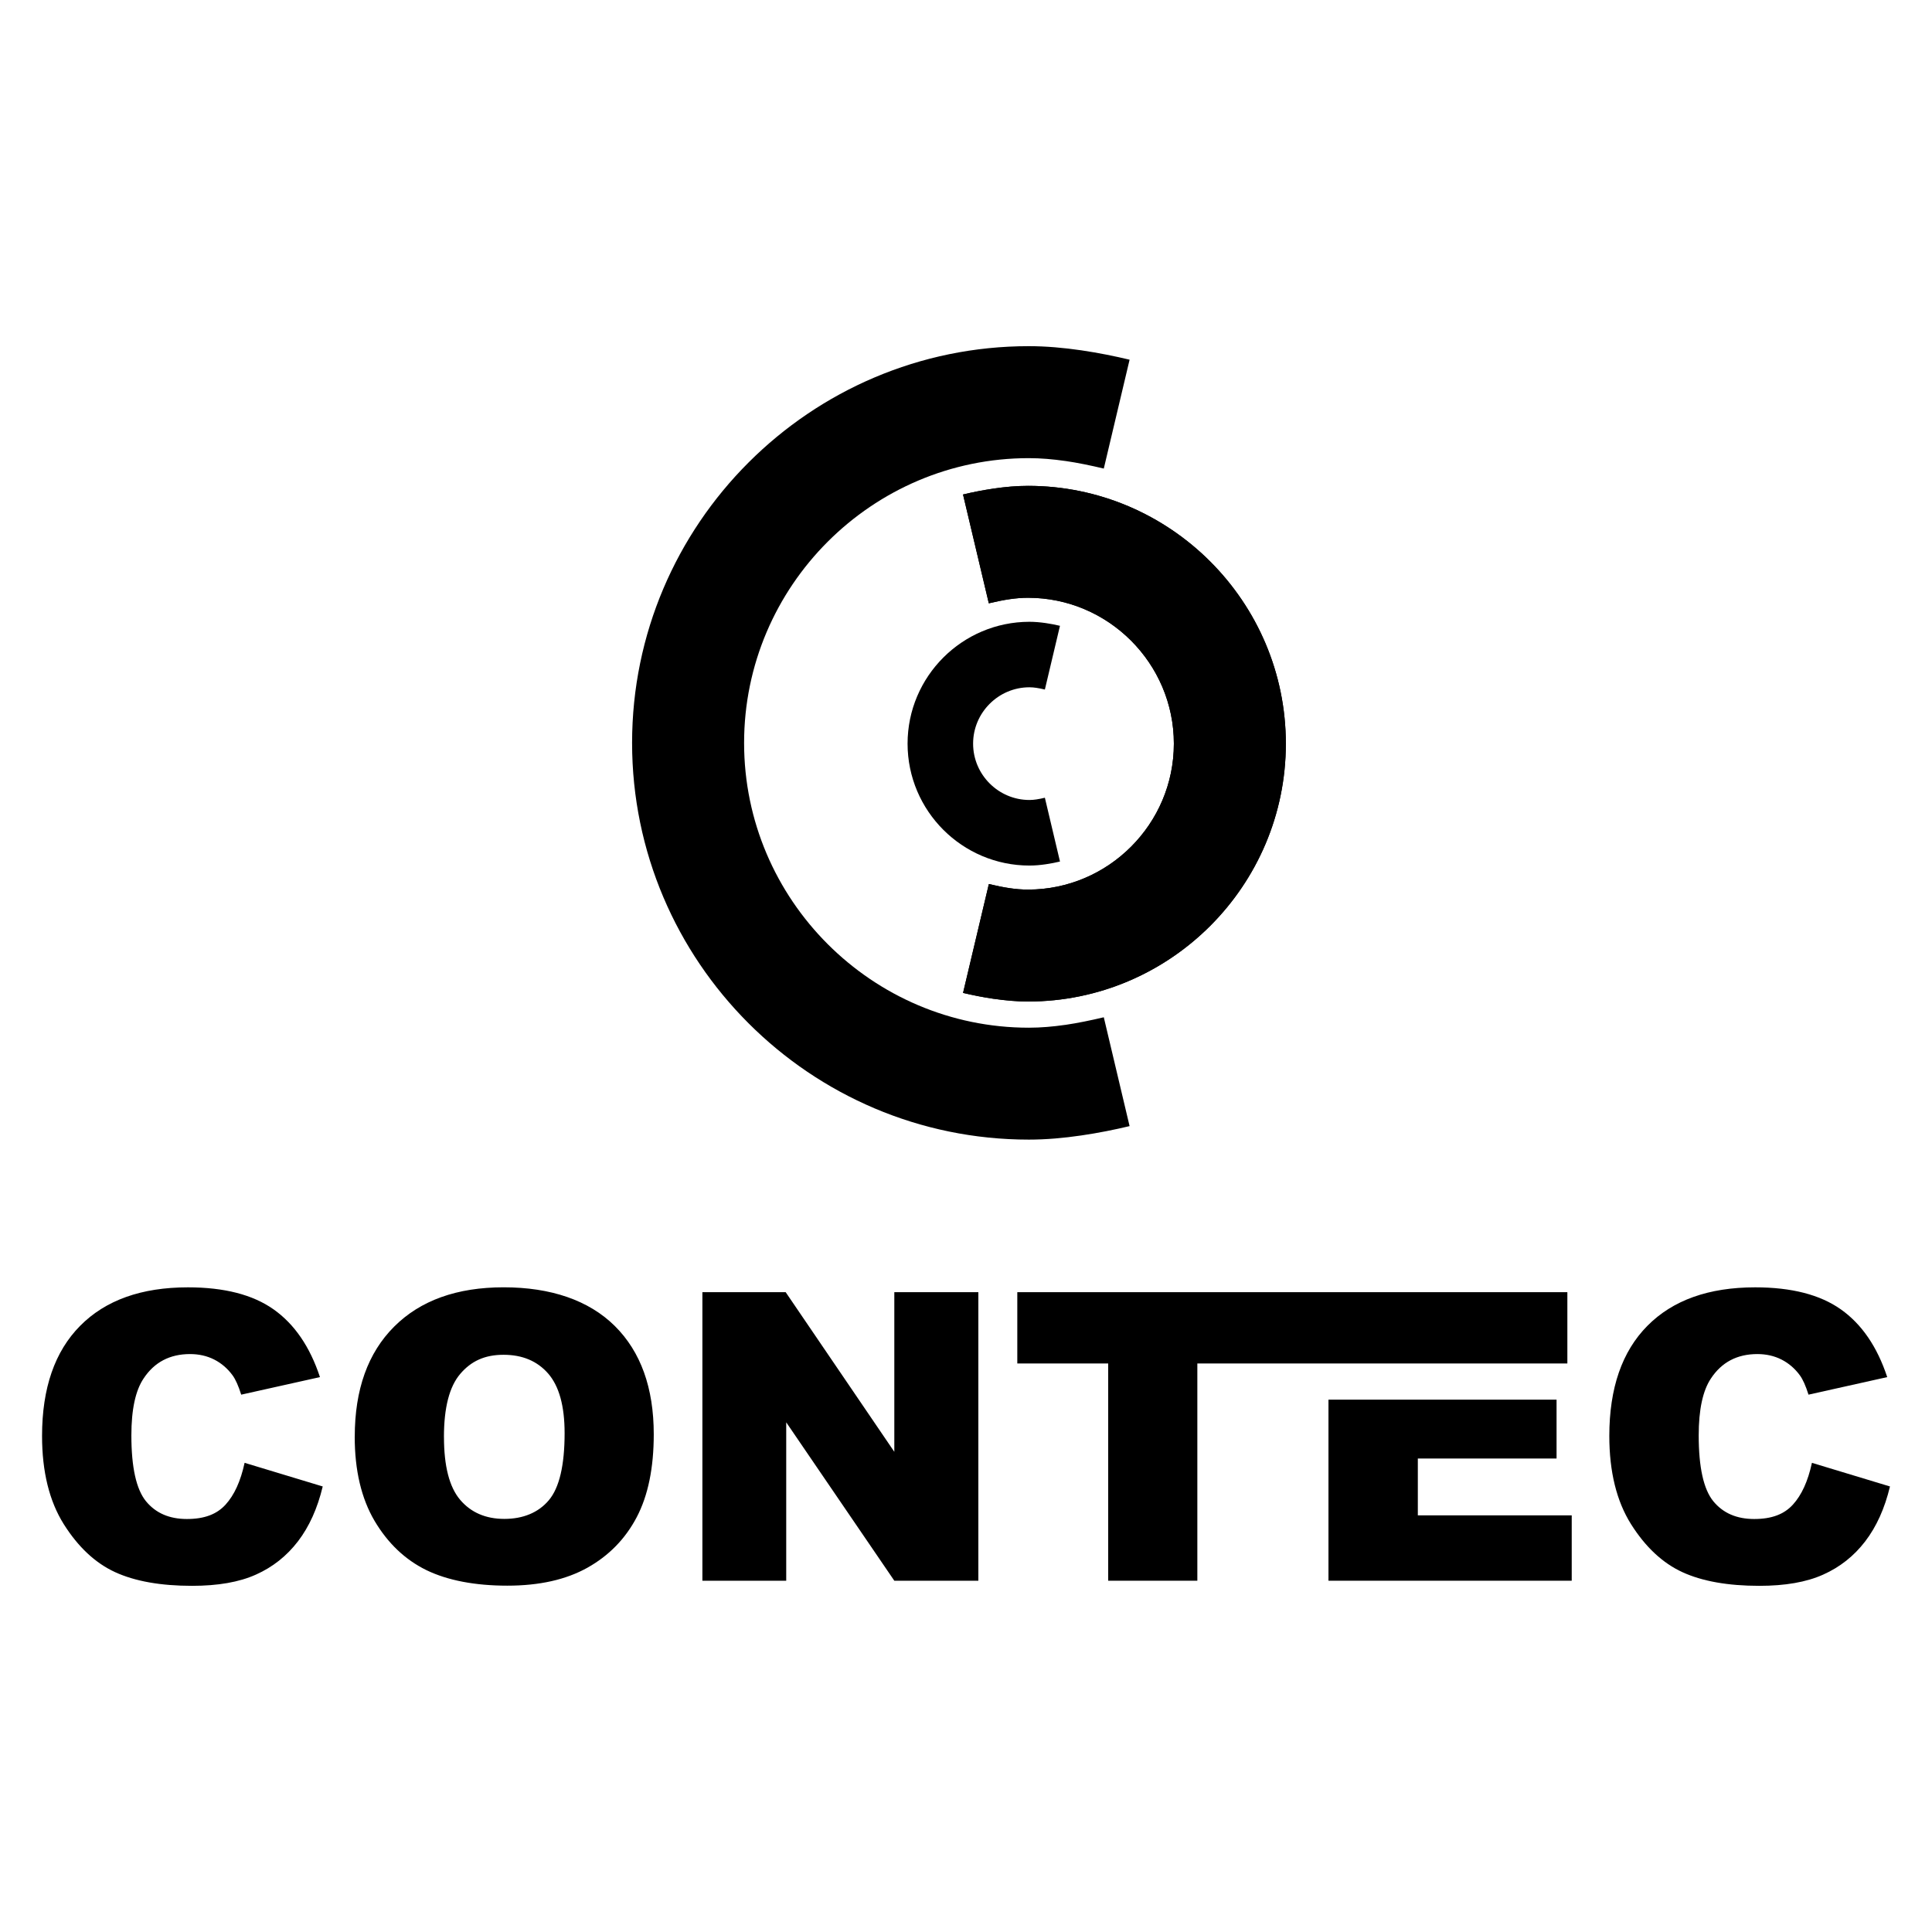
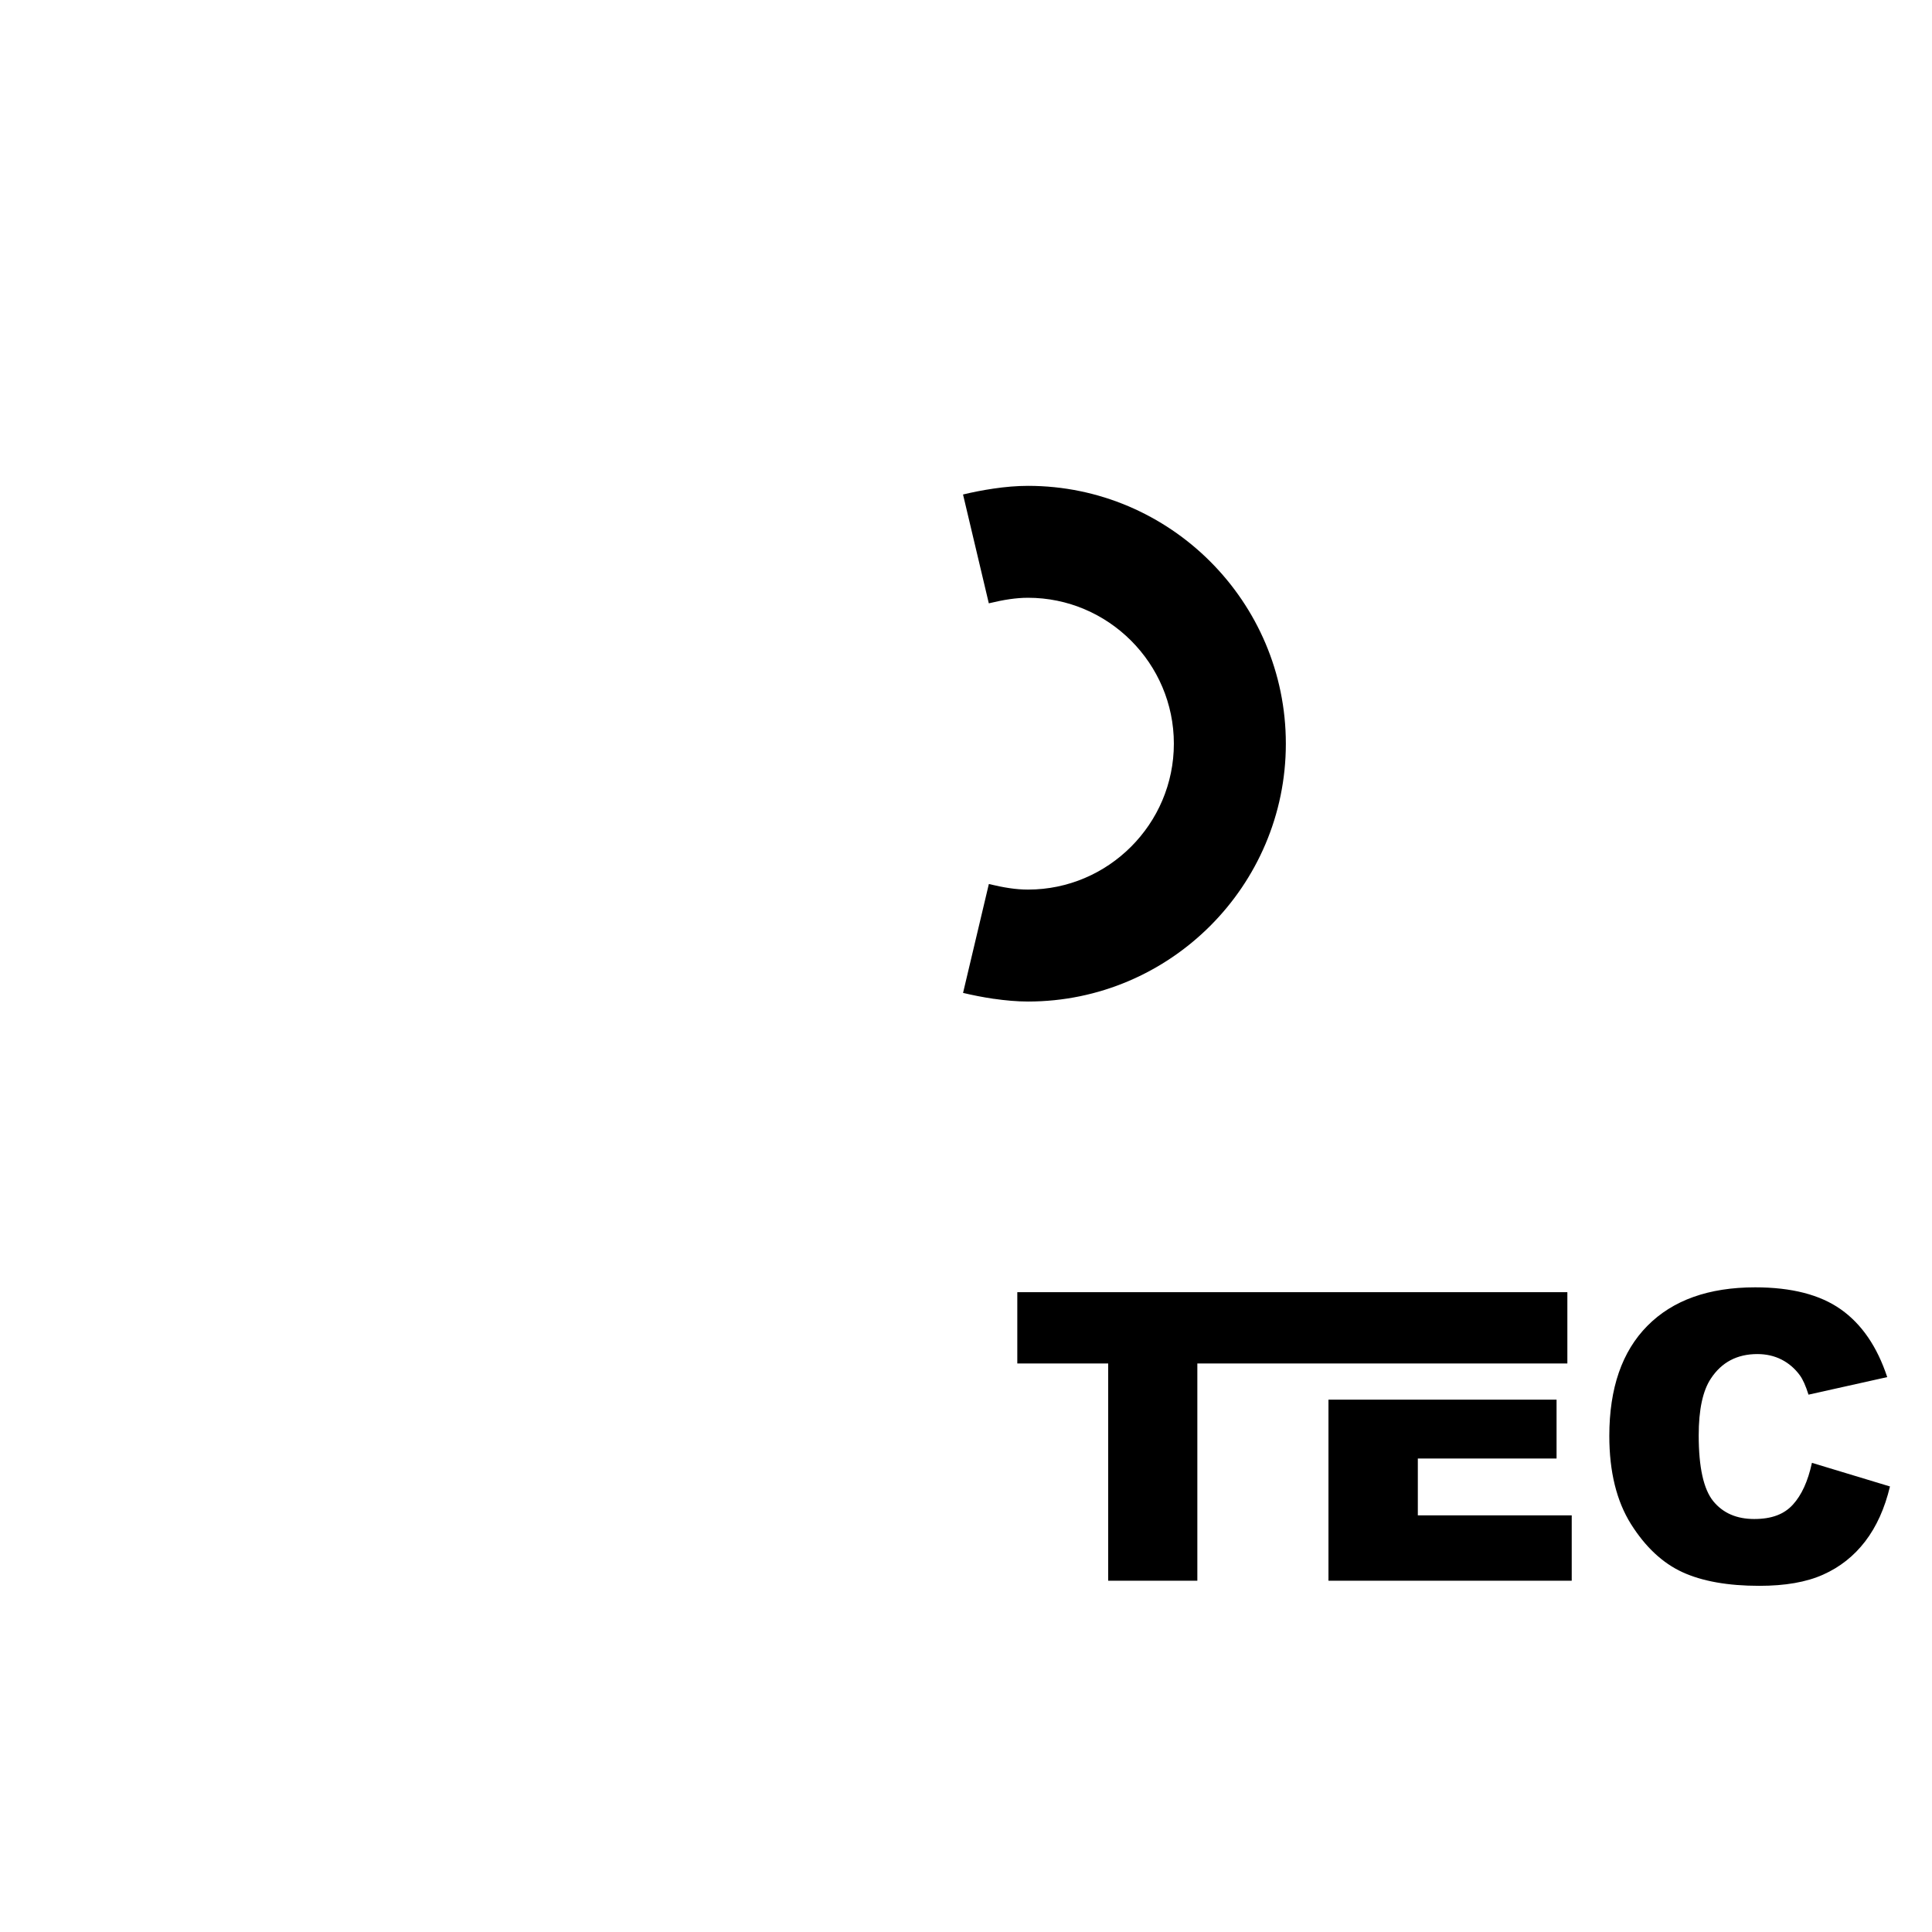
<svg xmlns="http://www.w3.org/2000/svg" id="Positivo" viewBox="0 0 566.93 566.93">
  <defs>
    <style>
      .cls-1, .cls-2 {
        fill: #000;
        stroke-width: 0px;
      }

      .cls-2 {
        fill-rule: evenodd;
      }
    </style>
  </defs>
  <g>
-     <path class="cls-2" d="M71.77,429.25l22.93,6.94c-1.54,6.43-3.96,11.79-7.27,16.11-3.31,4.32-7.43,7.57-12.34,9.76-4.91,2.21-11.16,3.29-18.73,3.29-9.21,0-16.74-1.34-22.55-4-5.84-2.68-10.88-7.39-15.12-14.13-4.22-6.74-6.35-15.36-6.35-25.86,0-14.02,3.73-24.8,11.18-32.31,7.45-7.53,18-11.29,31.62-11.29,10.67,0,19.04,2.15,25.15,6.47,6.11,4.32,10.65,10.94,13.6,19.87l-23.11,5.15c-.81-2.58-1.66-4.48-2.54-5.68-1.46-1.99-3.25-3.53-5.36-4.61-2.13-1.08-4.49-1.62-7.12-1.62-5.91,0-10.47,2.38-13.62,7.16-2.39,3.55-3.59,9.11-3.59,16.7,0,9.4,1.44,15.83,4.28,19.32,2.86,3.49,6.86,5.22,12.01,5.22s8.79-1.4,11.35-4.22c2.56-2.8,4.42-6.88,5.58-12.24h0ZM104.1,421.57c0-13.82,3.86-24.58,11.55-32.27,7.71-7.71,18.43-11.55,32.17-11.55s24.96,3.78,32.59,11.35c7.61,7.55,11.43,18.16,11.43,31.78,0,9.9-1.68,18.02-5.01,24.35-3.33,6.33-8.14,11.26-14.43,14.79-6.31,3.53-14.13,5.28-23.54,5.28s-17.45-1.52-23.72-4.55c-6.25-3.06-11.31-7.87-15.22-14.45-3.88-6.59-5.83-14.82-5.83-24.72h0ZM130.28,421.68c0,8.56,1.58,14.69,4.75,18.43,3.17,3.73,7.51,5.6,12.97,5.6s9.98-1.83,13.05-5.48c3.08-3.66,4.63-10.23,4.63-19.69,0-7.98-1.62-13.8-4.83-17.49-3.21-3.67-7.57-5.5-13.09-5.5s-9.5,1.85-12.7,5.6c-3.19,3.73-4.79,9.91-4.79,18.53h0ZM206.1,379.18h24.45l31.88,46.84v-46.84h24.66v84.67h-24.66l-31.72-46.48v46.48h-24.6v-84.67h0Z" />
    <path class="cls-2" d="M531.67,429.25l22.93,6.94c-1.54,6.43-3.96,11.79-7.27,16.11-3.31,4.32-7.43,7.57-12.34,9.76-4.91,2.21-11.16,3.29-18.73,3.29-9.21,0-16.74-1.34-22.55-4-5.83-2.68-10.88-7.39-15.12-14.13-4.22-6.74-6.35-15.36-6.35-25.86,0-14.02,3.73-24.8,11.18-32.31,7.45-7.53,18-11.29,31.62-11.29,10.67,0,19.04,2.15,25.15,6.47,6.11,4.32,10.65,10.94,13.6,19.87l-23.1,5.15c-.81-2.58-1.66-4.48-2.54-5.68-1.46-1.99-3.25-3.53-5.36-4.61-2.13-1.08-4.49-1.62-7.11-1.62-5.91,0-10.47,2.38-13.62,7.16-2.38,3.55-3.59,9.11-3.59,16.7,0,9.4,1.44,15.83,4.28,19.32,2.86,3.49,6.86,5.22,12.01,5.22s8.79-1.4,11.35-4.22c2.56-2.8,4.42-6.88,5.58-12.24h0Z" />
    <polygon class="cls-2" points="298.52 379.18 459.93 379.18 459.93 400.1 351.35 400.1 351.35 463.85 325.19 463.85 325.19 400.1 298.52 400.1 298.52 379.18 298.52 379.18" />
    <polygon class="cls-2" points="416.05 410.72 456.76 410.72 456.76 427.99 416.05 427.99 416.05 444.67 461.21 444.67 461.21 463.85 389.83 463.85 389.83 410.72 416.05 410.72 416.05 410.72" />
  </g>
  <g>
-     <path class="cls-1" d="M331.46,330.45c-4.36,1.04-9.08,2-14.16,2.74h0c-5.16.76-10.36,1.22-15.41,1.22h0c-32.07,0-61.18-13.07-82.26-34.16-21.08-21.08-34.15-50.18-34.15-82.24h0v-.02c0-32.07,13.07-61.18,34.16-82.26,21.08-21.08,50.18-34.15,82.25-34.15h.01c5.05,0,10.25.47,15.41,1.22h0c5.07.75,9.8,1.71,14.16,2.75l-7.57,31.95c-3.83-.91-7.67-1.71-11.27-2.23h-.06c-3.53-.51-7.12-.83-10.66-.83h-.01c-23,0-43.88,9.39-59.02,24.53-15.14,15.14-24.53,36.03-24.53,59.03h0v.02c0,23,9.39,43.88,24.53,59.02,15.14,15.14,36.03,24.53,59.03,24.53h0c3.54,0,7.13-.32,10.66-.83h.06c3.59-.53,7.44-1.32,11.27-2.23l7.57,31.95h0Z" />
    <path class="cls-1" d="M282.61,145.1c2.76-.66,5.76-1.26,8.96-1.73,3.39-.5,6.8-.8,10.1-.8h0c20.85,0,39.76,8.5,53.46,22.2,13.7,13.7,22.19,32.61,22.19,53.45h0v.02c0,20.85-8.5,39.76-22.2,53.46-13.7,13.69-32.61,22.19-53.45,22.19h-.01c-3.25,0-6.64-.31-10.03-.8h-.07c-3.2-.47-6.2-1.08-8.96-1.73l7.57-31.95c2.1.5,4.19.94,6.14,1.22h0c1.74.26,3.54.41,5.35.41h.01c11.77,0,22.47-4.81,30.22-12.57,7.76-7.76,12.57-18.46,12.57-30.24h0v-.02c0-11.77-4.81-22.47-12.57-30.23-7.76-7.76-18.46-12.57-30.24-12.57h0c-1.79,0-3.59.16-5.35.41-1.95.28-4.04.72-6.14,1.22l-7.57-31.95h0Z" />
-     <path class="cls-1" d="M282.61,145.1c2.76-.66,5.76-1.26,8.96-1.73,3.39-.5,6.8-.8,10.1-.8h0c20.85,0,39.76,8.5,53.46,22.2,13.7,13.7,22.19,32.61,22.19,53.45h0v.02c0,20.85-8.5,39.76-22.2,53.46-13.7,13.69-32.61,22.19-53.45,22.19h-.01c-3.25,0-6.64-.31-10.03-.8h-.07c-3.2-.47-6.2-1.08-8.96-1.73l7.57-31.95c2.1.5,4.19.94,6.14,1.22h0c1.74.26,3.54.41,5.35.41h.01c11.77,0,22.47-4.81,30.22-12.57,7.76-7.76,12.57-18.46,12.57-30.24h0v-.02c0-11.77-4.81-22.47-12.57-30.23-7.76-7.76-18.46-12.57-30.24-12.57h0c-1.79,0-3.59.16-5.35.41-1.95.28-4.04.72-6.14,1.22l-7.57-31.95h0Z" />
-     <path class="cls-1" d="M311.04,252.81c-1.26.3-2.65.58-4.16.8-1.61.24-3.23.38-4.8.38h0c-9.85,0-18.8-4.02-25.27-10.49-6.47-6.47-10.48-15.41-10.49-25.26v-.02h0c0-9.86,4.02-18.8,10.49-25.27,6.47-6.47,15.41-10.48,25.26-10.49h.01c1.57,0,3.19.15,4.8.38,1.51.22,2.9.5,4.16.8l-4.43,18.7c-.88-.21-1.75-.39-2.51-.5-.66-.1-1.34-.16-2.02-.16h-.01c-4.54,0-8.67,1.86-11.66,4.85-3,3-4.86,7.13-4.86,11.68h0v.02c0,4.54,1.86,8.67,4.85,11.66,3,3,7.13,4.86,11.68,4.86h0c.68,0,1.36-.06,2.02-.16.76-.11,1.63-.29,2.51-.5l4.43,18.7h0Z" />
  </g>
</svg>